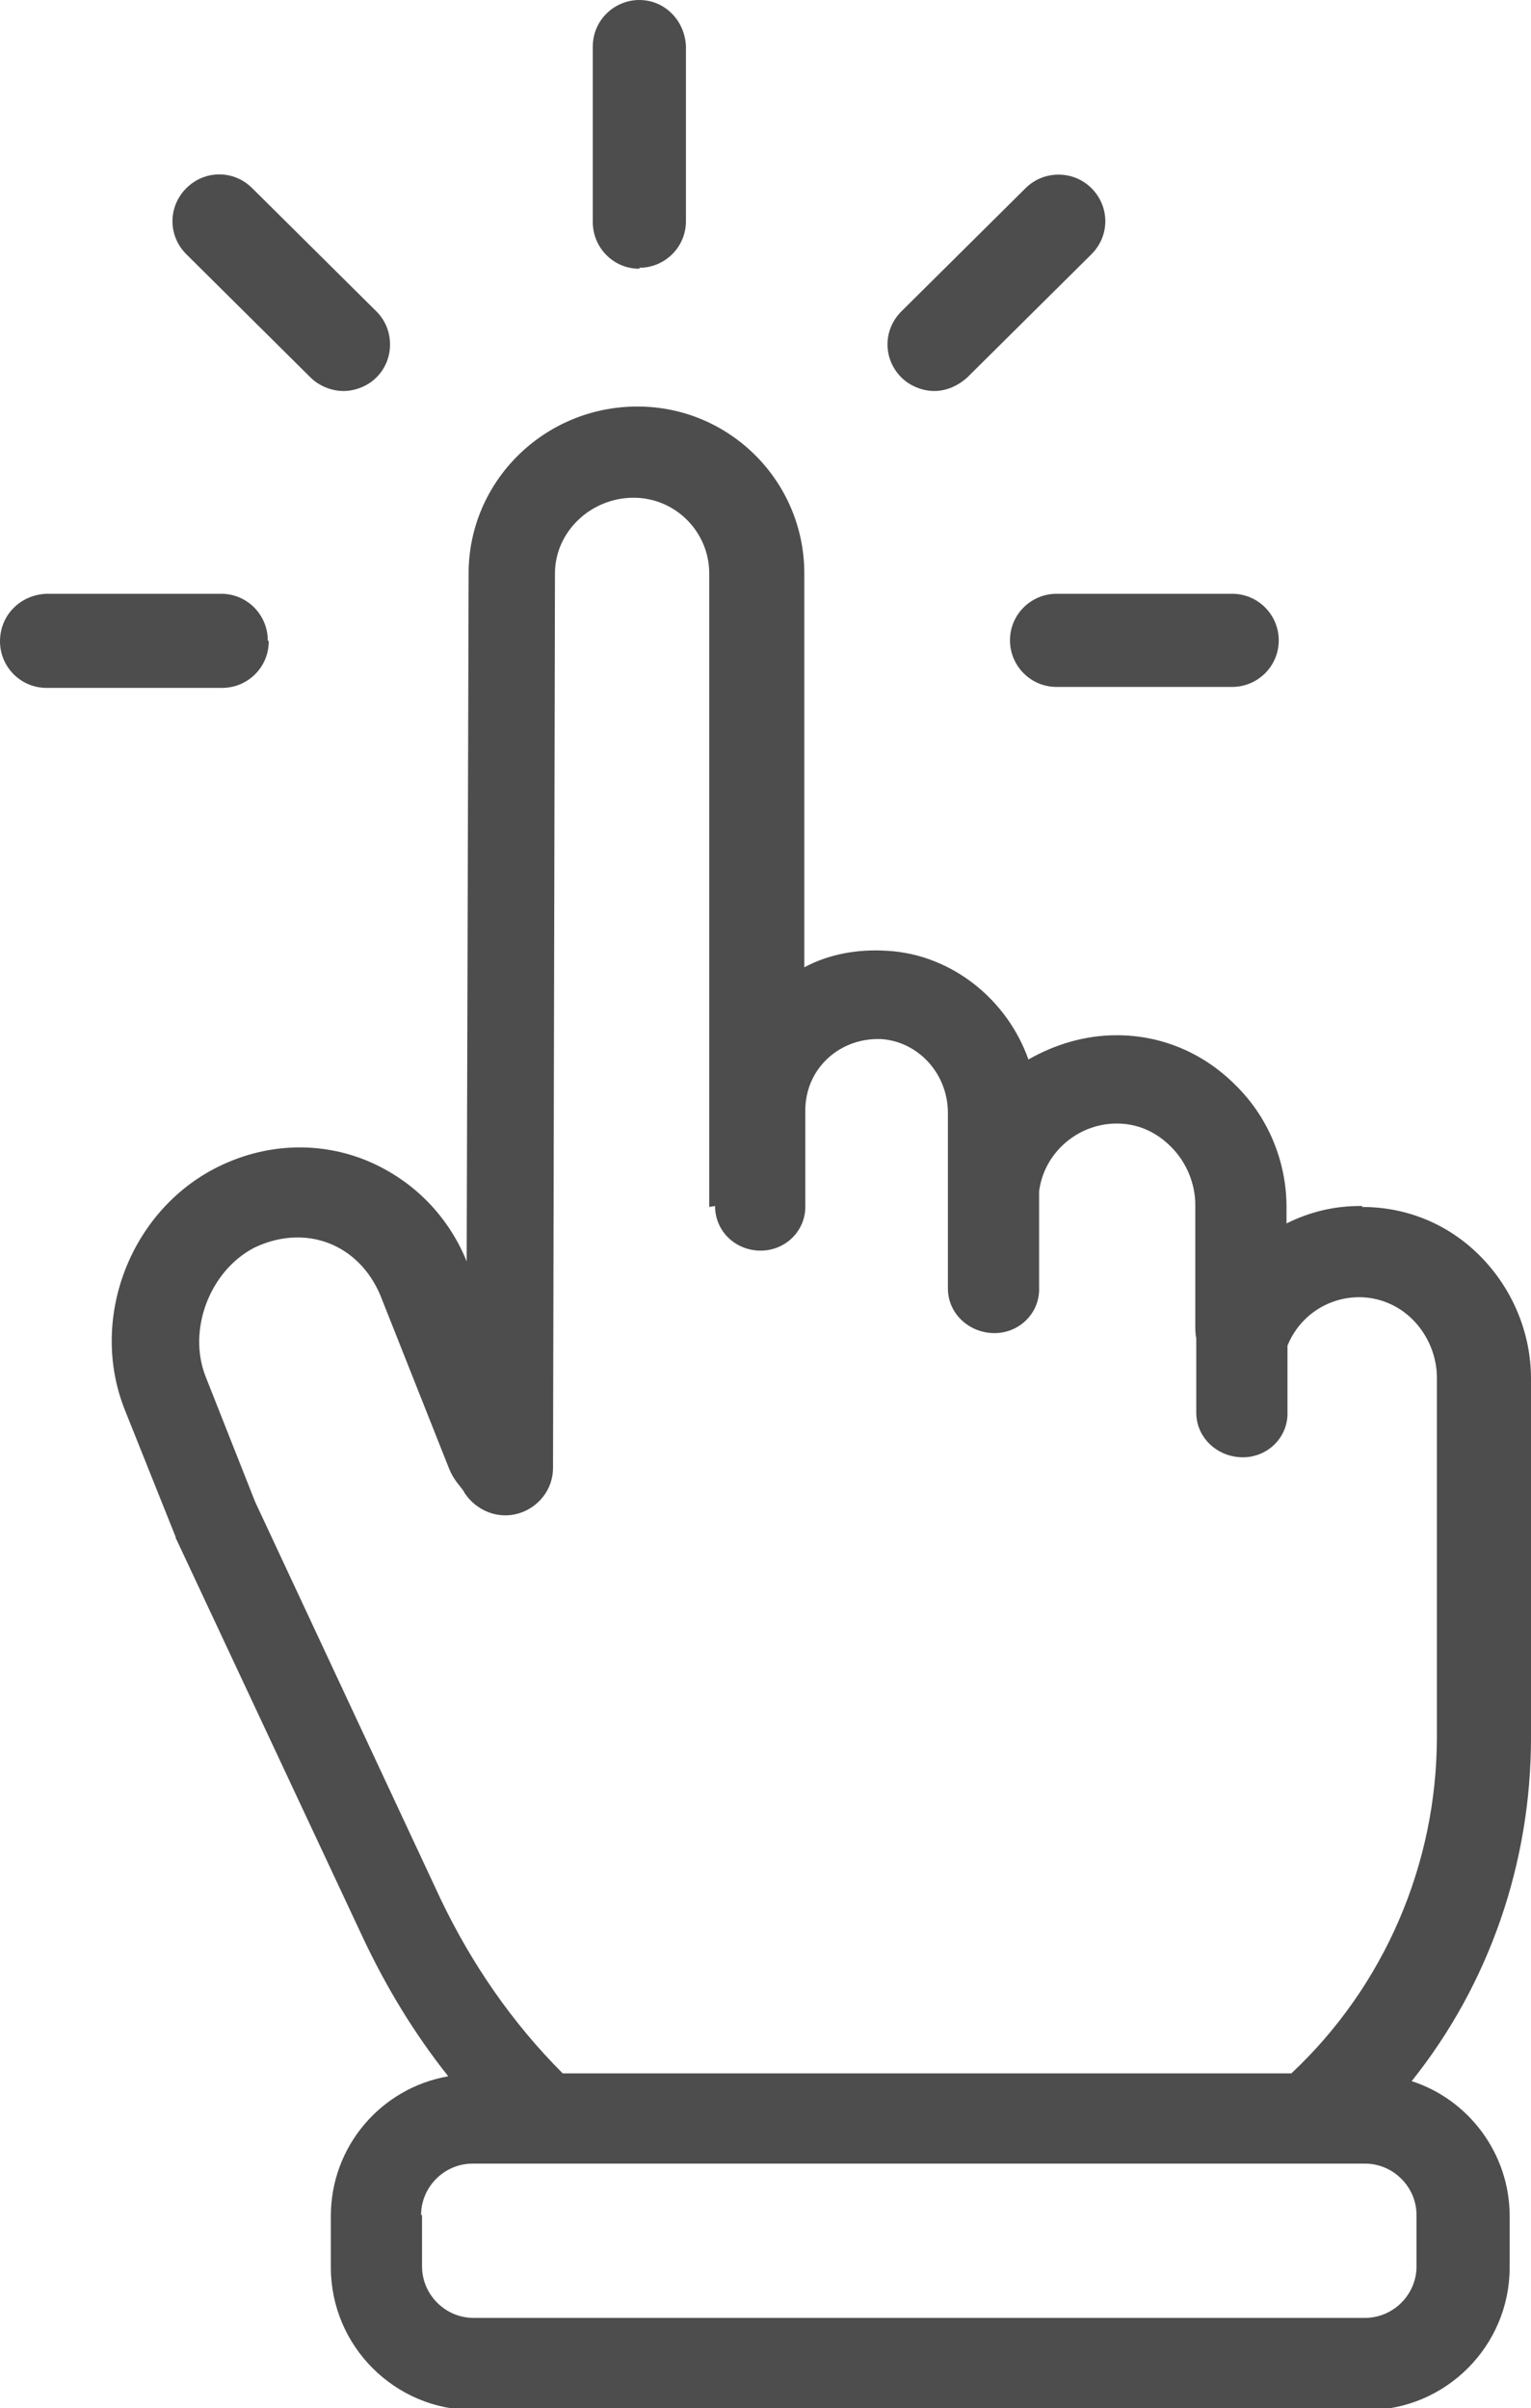
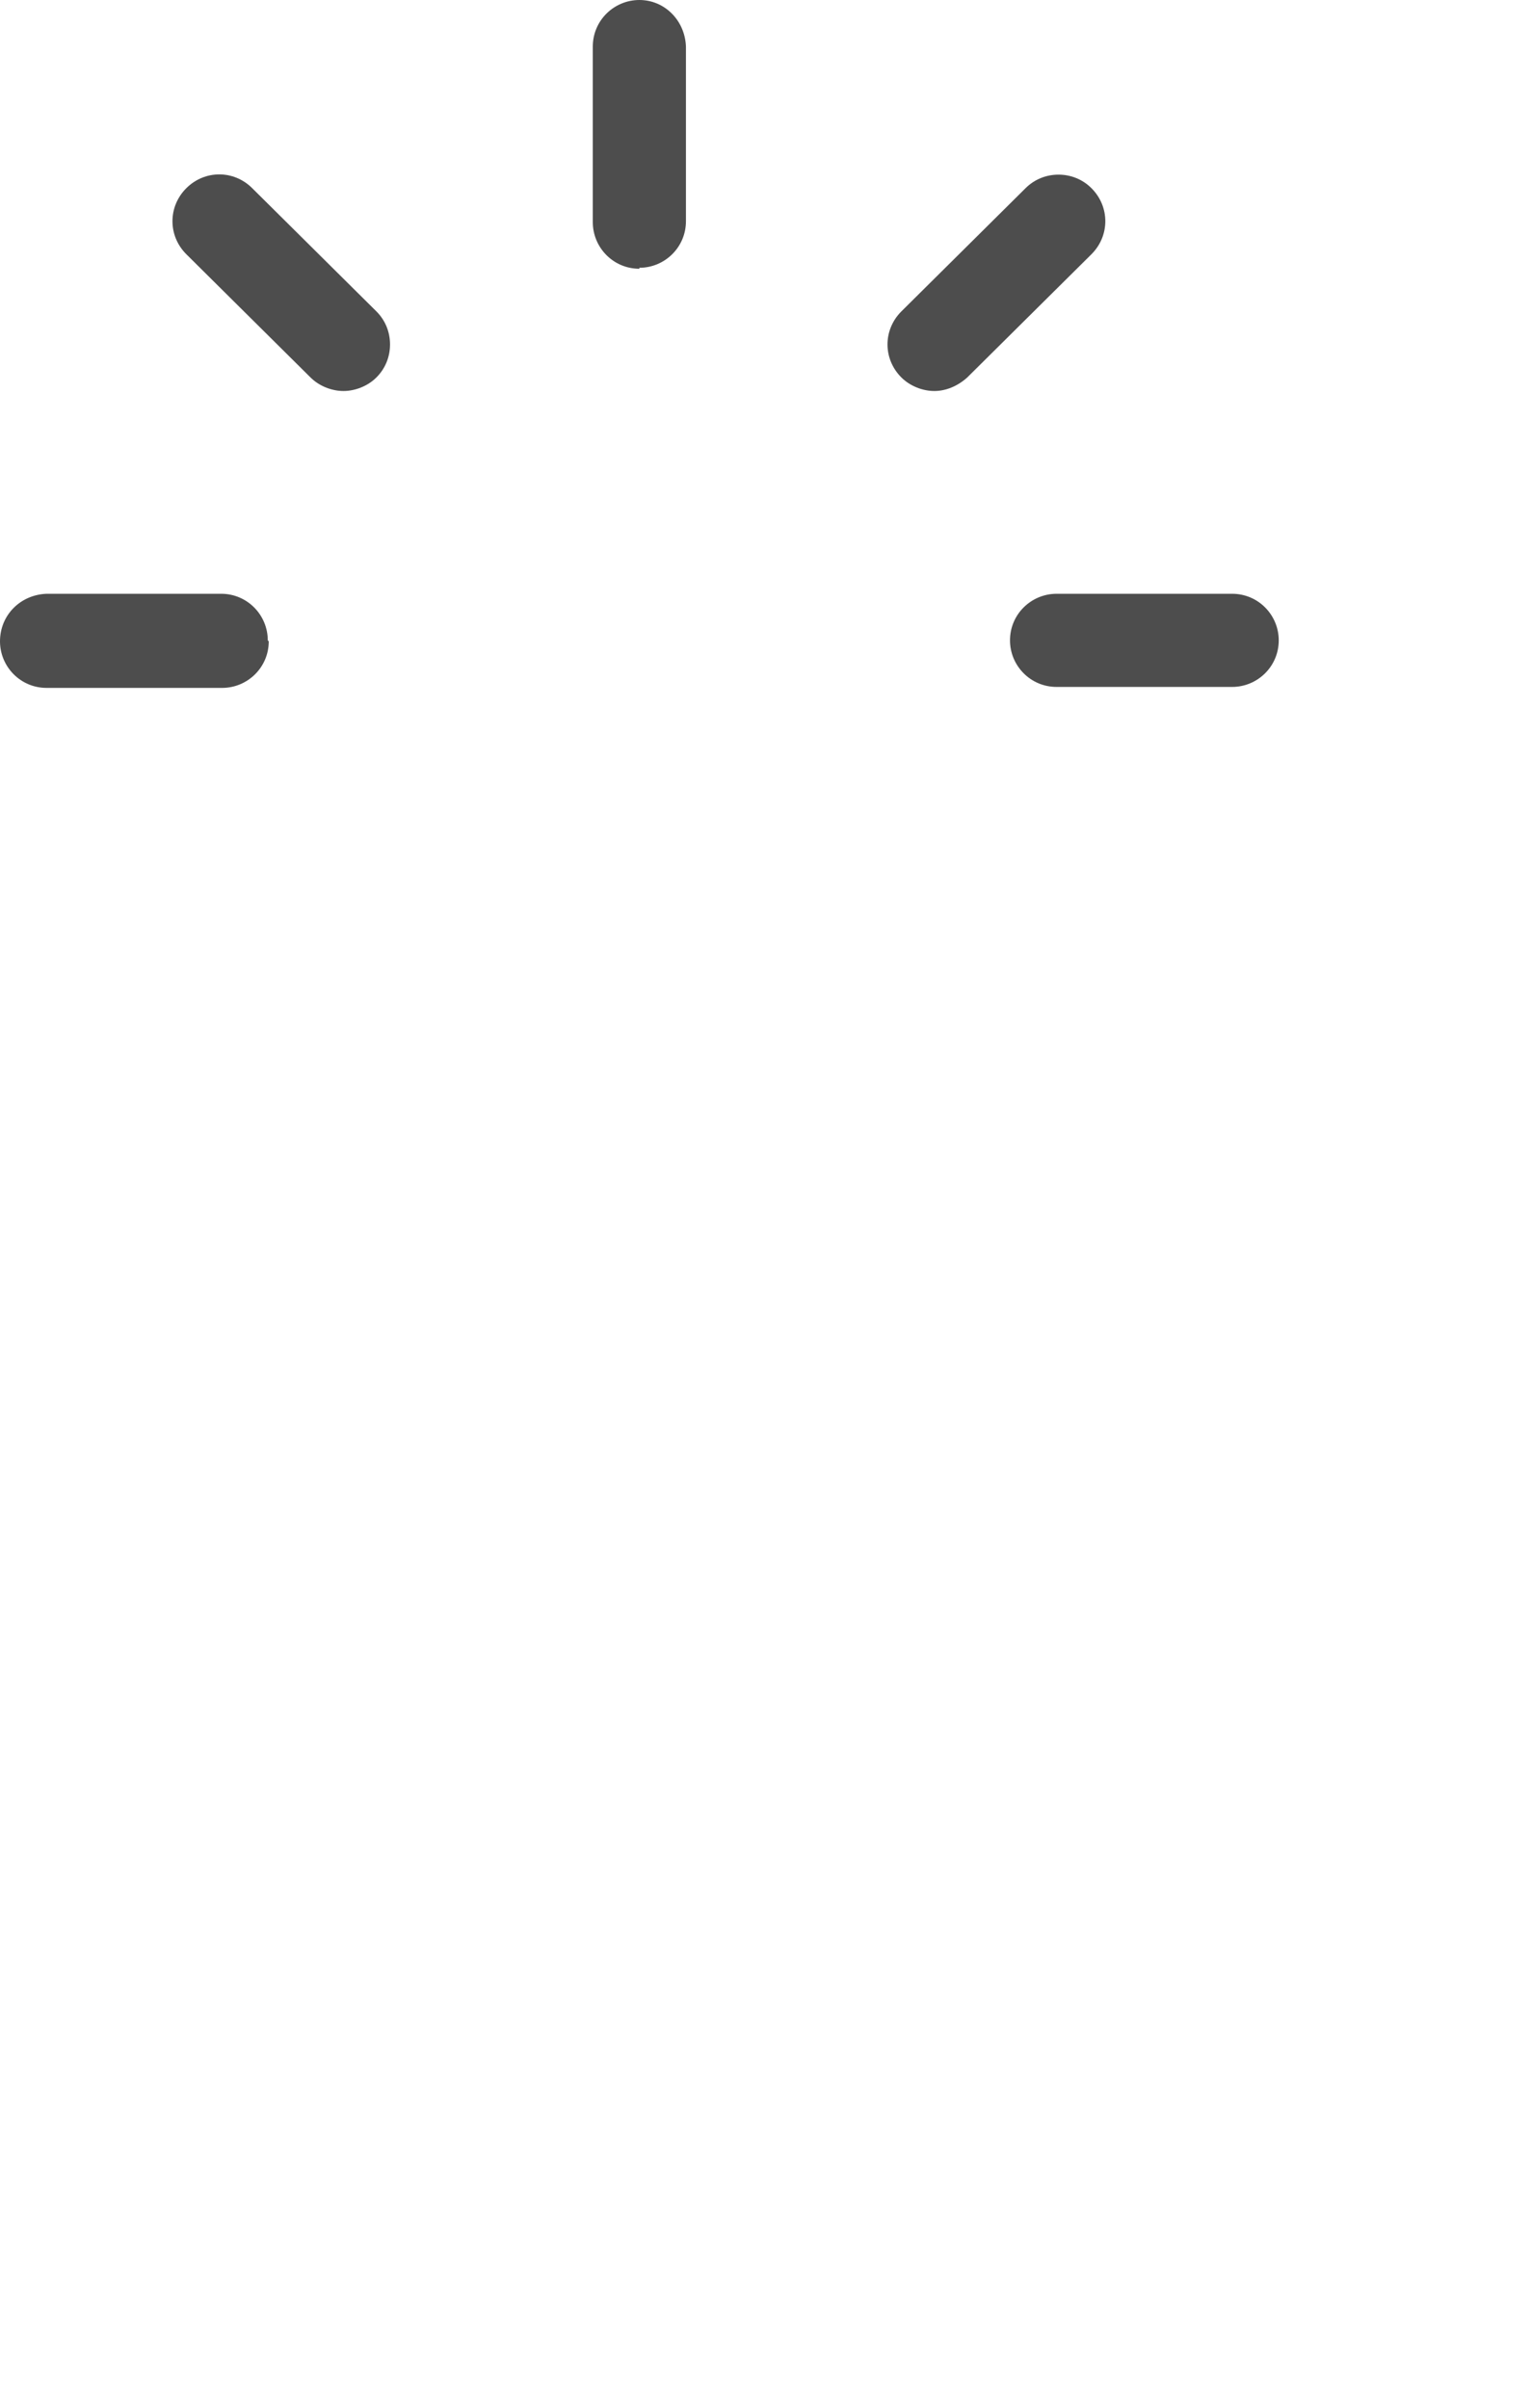
<svg xmlns="http://www.w3.org/2000/svg" id="_圖層_2" data-name="圖層 2" viewBox="0 0 15.78 24.82">
  <defs>
    <style>
      .cls-1 {
        fill: #4d4d4d;
        stroke-width: 0px;
      }
    </style>
  </defs>
  <g id="_圖層_1-2" data-name="圖層 1">
    <g>
      <path class="cls-1" d="m9.63,4.03c.12,0,.24-.05.34-.14l1.28-1.27c.19-.19.19-.49,0-.68-.09-.09-.21-.14-.34-.14,0,0,0,0,0,0-.13,0-.25.05-.34.14l-1.28,1.27c-.19.19-.19.49,0,.68.09.09.22.14.34.14Z" />
      <path class="cls-1" d="m3.2,3.89c.09.09.22.14.34.14.12,0,.25-.05.34-.14.09-.09.14-.21.14-.34,0-.13-.05-.25-.14-.34l-1.28-1.27c-.19-.19-.49-.19-.68,0-.19.19-.19.49,0,.68l1.28,1.27Z" />
      <path class="cls-1" d="m10.41,6.6c0,.26.21.48.48.48h1.81c.26,0,.48-.21.48-.48,0-.26-.21-.48-.48-.48h-1.81c-.26,0-.48.21-.48.48Z" />
      <path class="cls-1" d="m2.76,6.6c0-.26-.21-.48-.48-.48H.48C.21,6.13,0,6.34,0,6.61c0,.26.21.48.48.48h1.81c.26,0,.48-.21.48-.48Z" />
      <path class="cls-1" d="m6.59,2.76c.26,0,.48-.21.48-.48V.48C7.06.21,6.85,0,6.59,0c-.26,0-.48.21-.48.48v1.81c0,.26.21.48.48.48Z" />
-       <path class="cls-1" d="m14.04,12.43h-.02c-.27,0-.52.06-.76.18v-.17c0-.47-.19-.93-.53-1.26-.33-.33-.76-.51-1.22-.51-.32,0-.63.09-.91.25-.22-.62-.79-1.08-1.45-1.12-.3-.02-.6.03-.86.17v-4.06c0-.95-.77-1.72-1.72-1.72-.96,0-1.74.77-1.74,1.72l-.02,7.09c-.2-.49-.58-.86-1.06-1.05-.49-.19-1.03-.16-1.51.08-.9.45-1.33,1.57-.95,2.51l.52,1.3s0,.02.01.03l1.92,4.1c.24.51.53.99.88,1.43-.69.12-1.21.72-1.21,1.44v.53c0,.81.66,1.47,1.47,1.47h9.21c.81,0,1.47-.66,1.47-1.47v-.53c0-.64-.42-1.2-1.01-1.39.8-1,1.23-2.25,1.23-3.54v-3.7c0-.47-.19-.93-.53-1.27-.33-.33-.76-.5-1.21-.5Zm-6.67,0c0,.26.21.46.47.46.26,0,.47-.21.46-.47v-.97c0-.21.08-.4.23-.54.15-.14.35-.21.56-.2.38.03.68.36.68.76v.86s0,.05,0,.08v.87c0,.26.22.46.48.46.26,0,.47-.21.46-.47v-.97s0-.01,0-.02c.05-.4.4-.7.8-.7.21,0,.4.08.56.24.16.16.25.38.25.6v1.07s0,.04,0,.06c0,.04,0,.07,0,.1v.03s0,.08.01.11v.77c0,.26.22.46.48.46.26,0,.47-.21.46-.47v-.68s0,0,0,0c.12-.3.41-.5.74-.5h0c.2,0,.4.08.55.23.16.16.25.38.25.6v3.7c0,1.31-.54,2.57-1.5,3.47h-7.51c-.52-.52-.94-1.13-1.26-1.8l-1.91-4.09-.51-1.29c-.19-.48.04-1.09.5-1.33.25-.12.52-.14.76-.05.24.09.43.28.54.54l.71,1.79c.02.05.05.1.08.14.03.04.06.07.08.11.12.18.34.27.55.21.21-.06.36-.25.36-.47l.02-9.22c0-.43.37-.78.81-.78.43,0,.78.35.78.78v5.55s0,0,0,0v.98Zm-3.03,10.4c0-.29.24-.53.53-.53h8.64s0,0,0,0h.56c.29,0,.53.24.53.53v.53c0,.29-.24.53-.53.53H4.88c-.29,0-.53-.24-.53-.53v-.53Z" />
    </g>
  </g>
</svg>